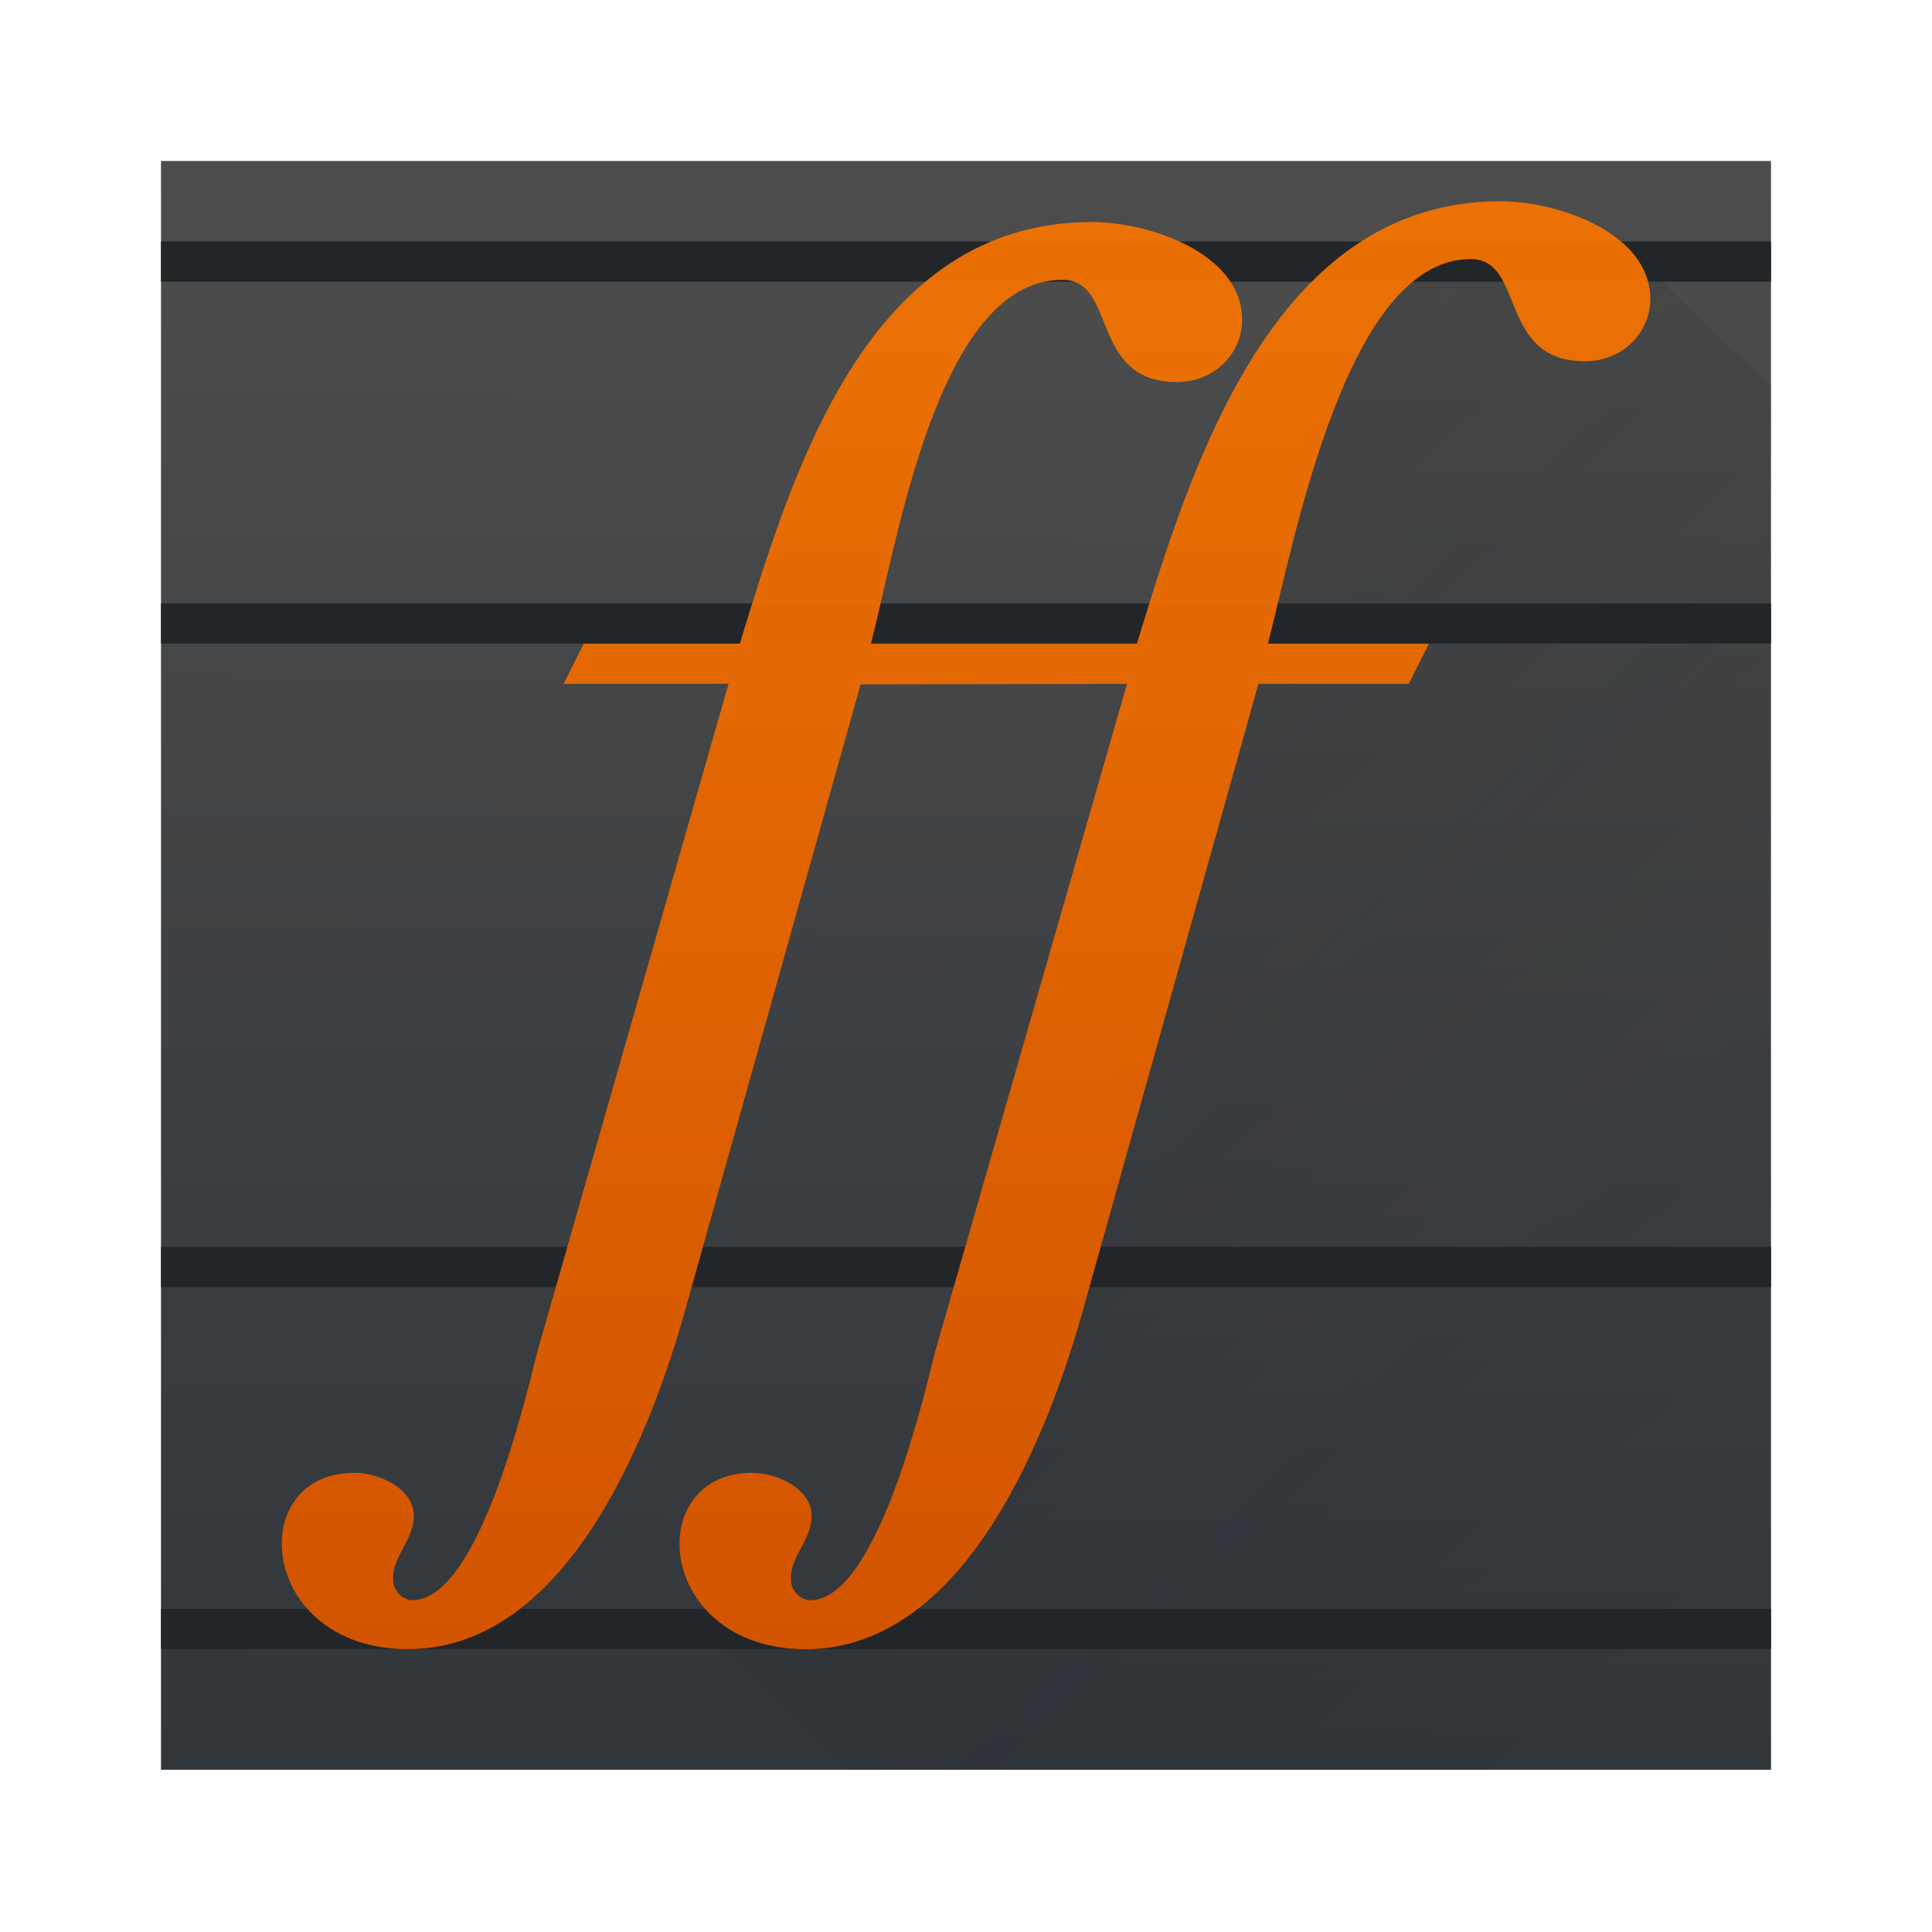
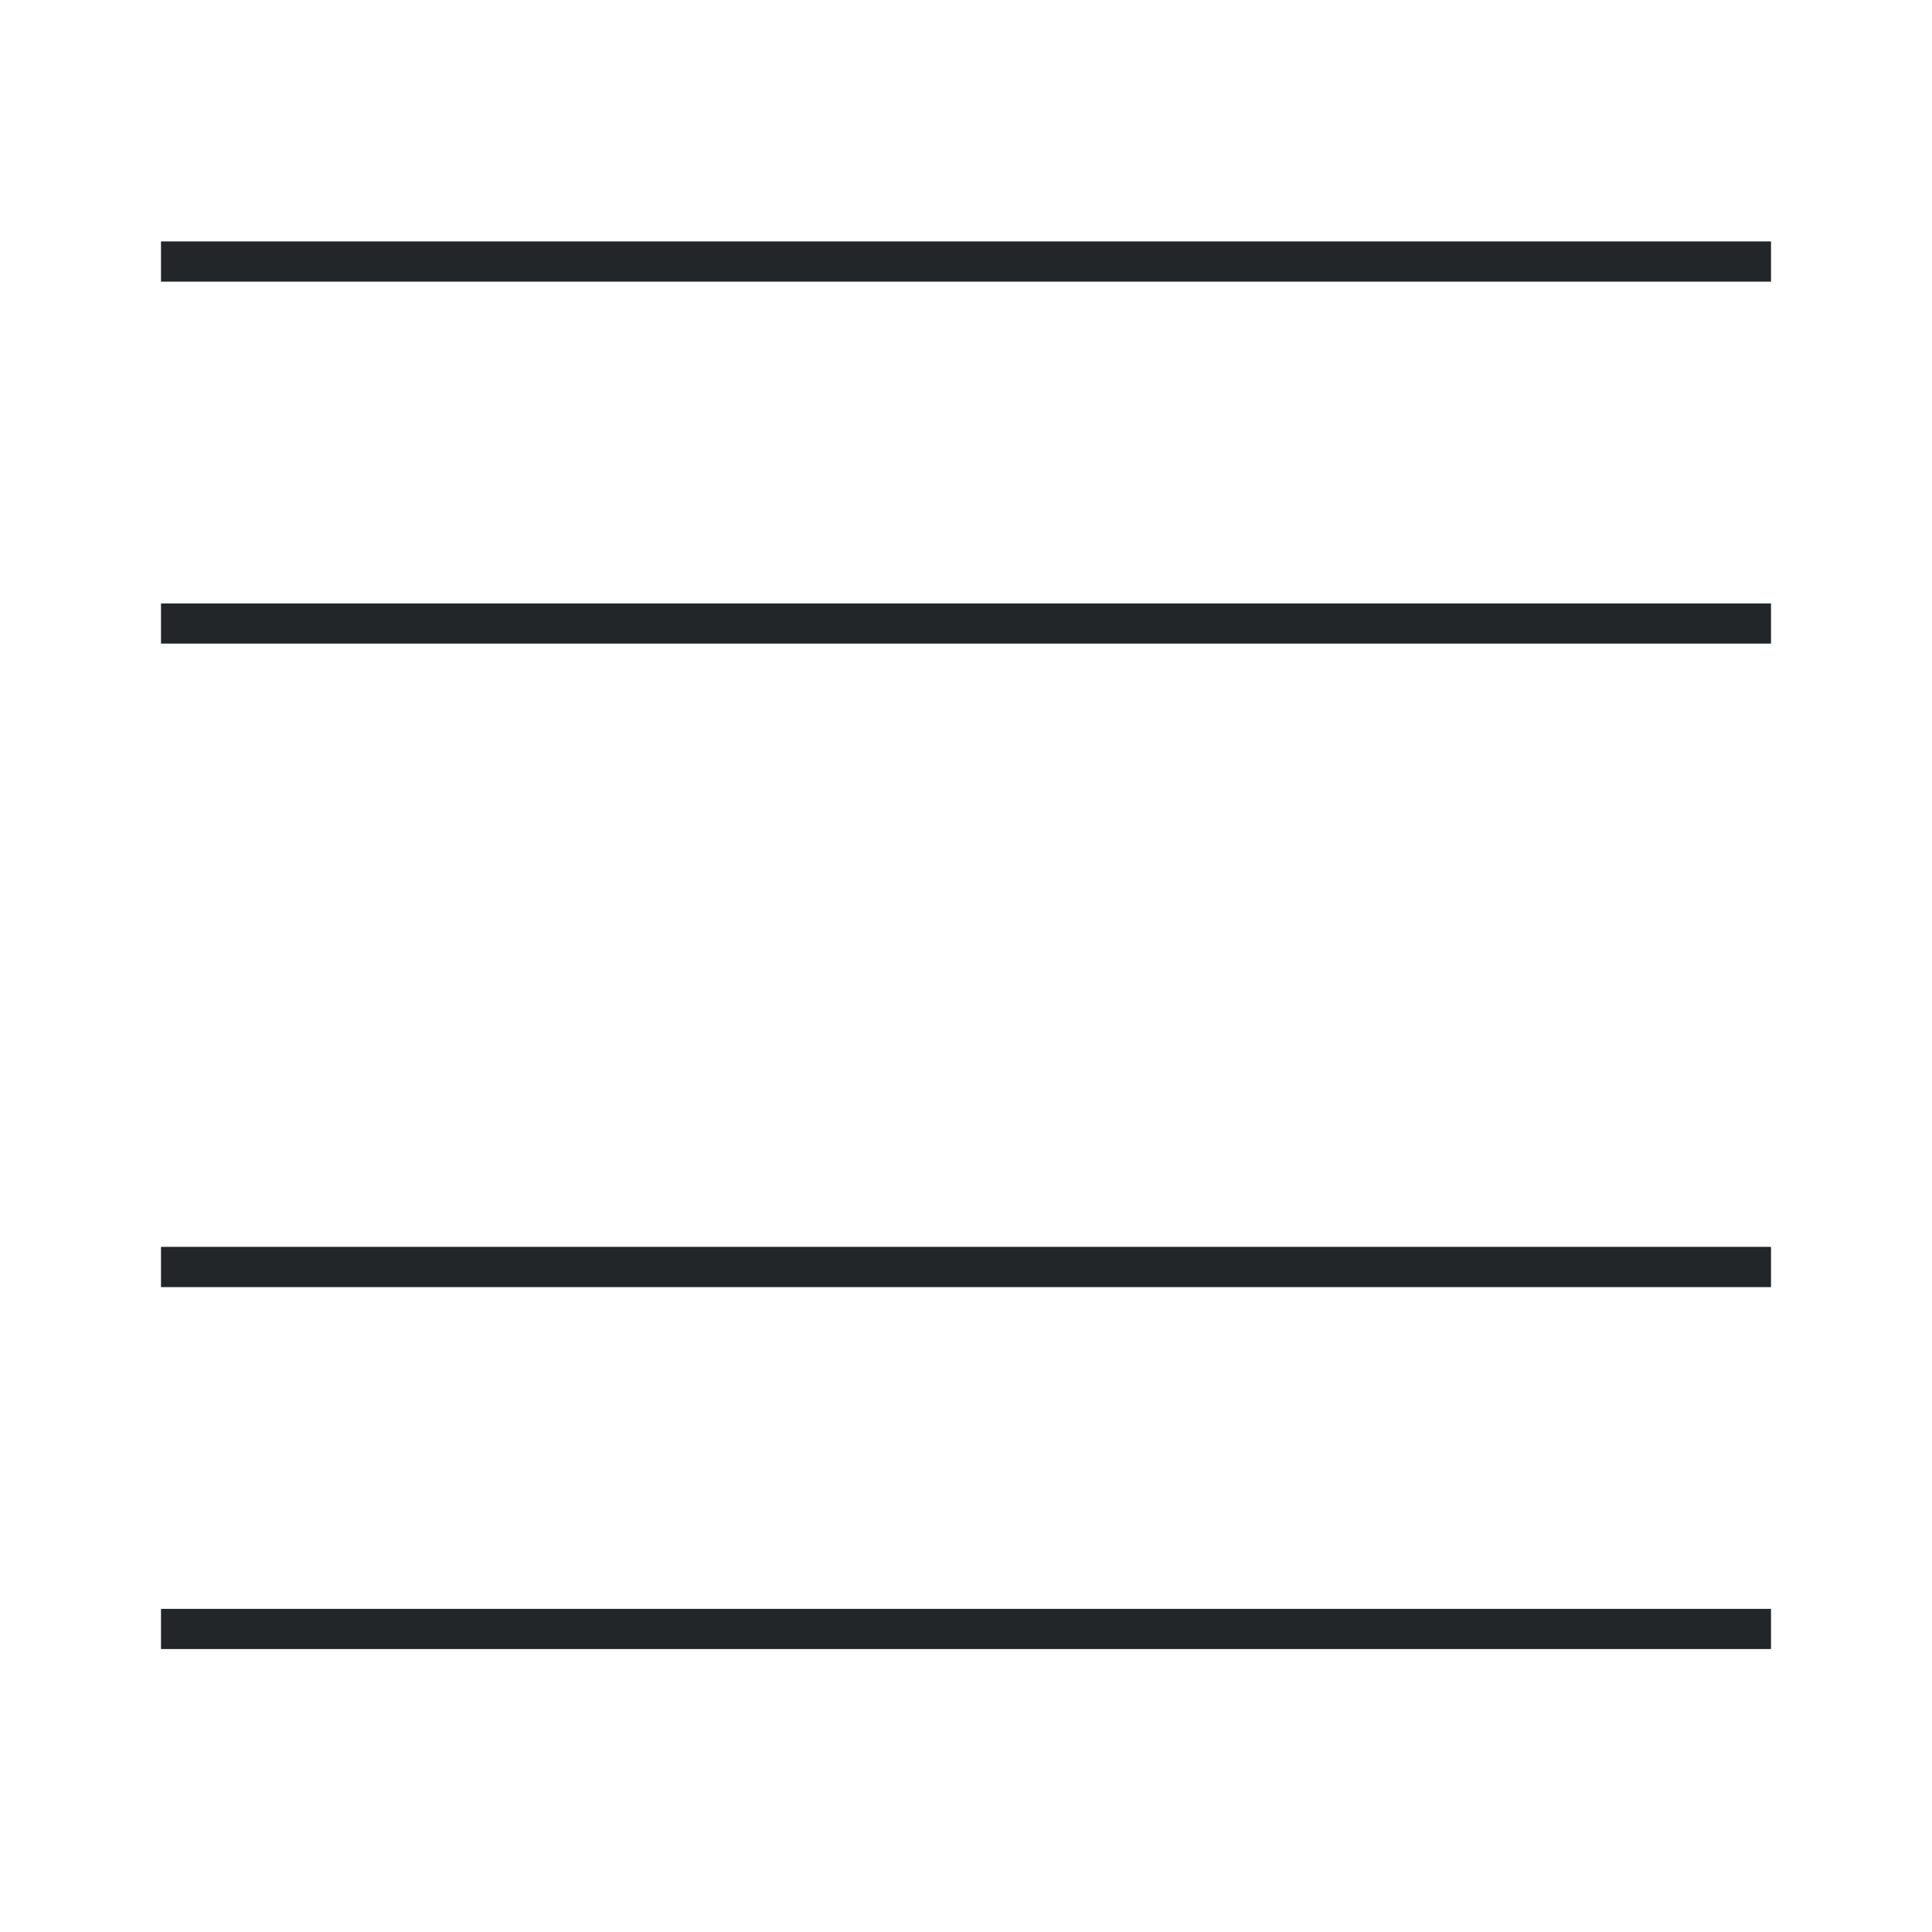
<svg xmlns="http://www.w3.org/2000/svg" viewBox="0 0 48 48">
  <defs>
    <linearGradient id="a" y1="513.68" y2="548.54" x1="385.49" x2="417.55" gradientUnits="userSpaceOnUse" gradientTransform="matrix(1 0 0 .999-373.54 497.05)">
      <stop stop-color="#292c2f" />
      <stop offset="1" stop-opacity="0" />
    </linearGradient>
    <linearGradient id="b" y1="41.939" y2="5.978" gradientUnits="userSpaceOnUse" x2="0" gradientTransform="matrix(1 0 0 .998.3 1003.4)">
      <stop stop-color="#d35400" />
      <stop offset="1" stop-color="#f67400" stop-opacity=".941" />
    </linearGradient>
    <linearGradient id="c" y1="40.14" y2="8" x1="43.857" x2="44" gradientUnits="userSpaceOnUse" gradientTransform="matrix(1 0 0 1.243 0-5.948)">
      <stop stop-color="#31363b" />
      <stop offset="1" stop-color="#4d4d4d" />
    </linearGradient>
  </defs>
  <g transform="translate(0-1004.36)">
    <g fill-rule="evenodd">
-       <path fill="url(#c)" d="m4 4v39.969h40v-39.969z" transform="translate(0 1004.36)" />
-       <path opacity=".2" fill="url(#a)" d="m40.32 1010.43c-8.918-2.966-8.01 8.721-10.244 14.908l-7.077 16.996-2 2.998h-3l3 2.998 22.942.031.058-34.397z" />
-     </g>
+       </g>
    <path fill="#232629" d="m4 5.998v1h40v-1zm0 8.994v.998h40v-.998zm0 15.986v1h40v-1zm0 8.994v.998h40v-.998z" transform="translate(0 1004.36)" />
-     <path fill="url(#b)" d="m18.1 1021.35l-4.757 16.618c-.369 1.51-1.512 6.149-3.098 6.149-.221 0-.479-.221-.479-.515v-.037c0-.552.516-.957.516-1.546 0-.663-.848-1.068-1.475-1.068-1.217 0-1.807.847-1.807 1.767 0 1.215 1.033 2.614 3.134 2.614 4.02 0 6.085-5.486 6.933-8.579l4.315-15.39 6.618-.012-4.774 16.618c-.369 1.509-1.512 6.149-3.098 6.149-.221 0-.479-.221-.479-.515v-.037c0-.552.516-.957.516-1.546 0-.663-.848-1.068-1.475-1.068-1.217 0-1.807.847-1.807 1.767 0 1.215 1.033 2.614 3.134 2.614 4.02 0 6.085-5.486 6.933-8.579l4.315-15.403h3.735l.5-.999h-4c.664-2.54 1.94-9.556 5.04-9.556 1.364 0 .664 2.54 2.839 2.54.959 0 1.623-.736 1.623-1.546 0-1.657-2.323-2.43-3.725-2.43-5.679 0-7.704 6.647-9.03 10.991h-6.61c.664-2.54 1.665-9.04 4.762-9.04 1.364 0 .664 2.541 2.839 2.541.959 0 1.623-.736 1.623-1.546 0-1.657-2.323-2.43-3.725-2.43-5.568 0-7.428 6.131-8.755 10.476h-3.879l-.5.999" />
  </g>
</svg>